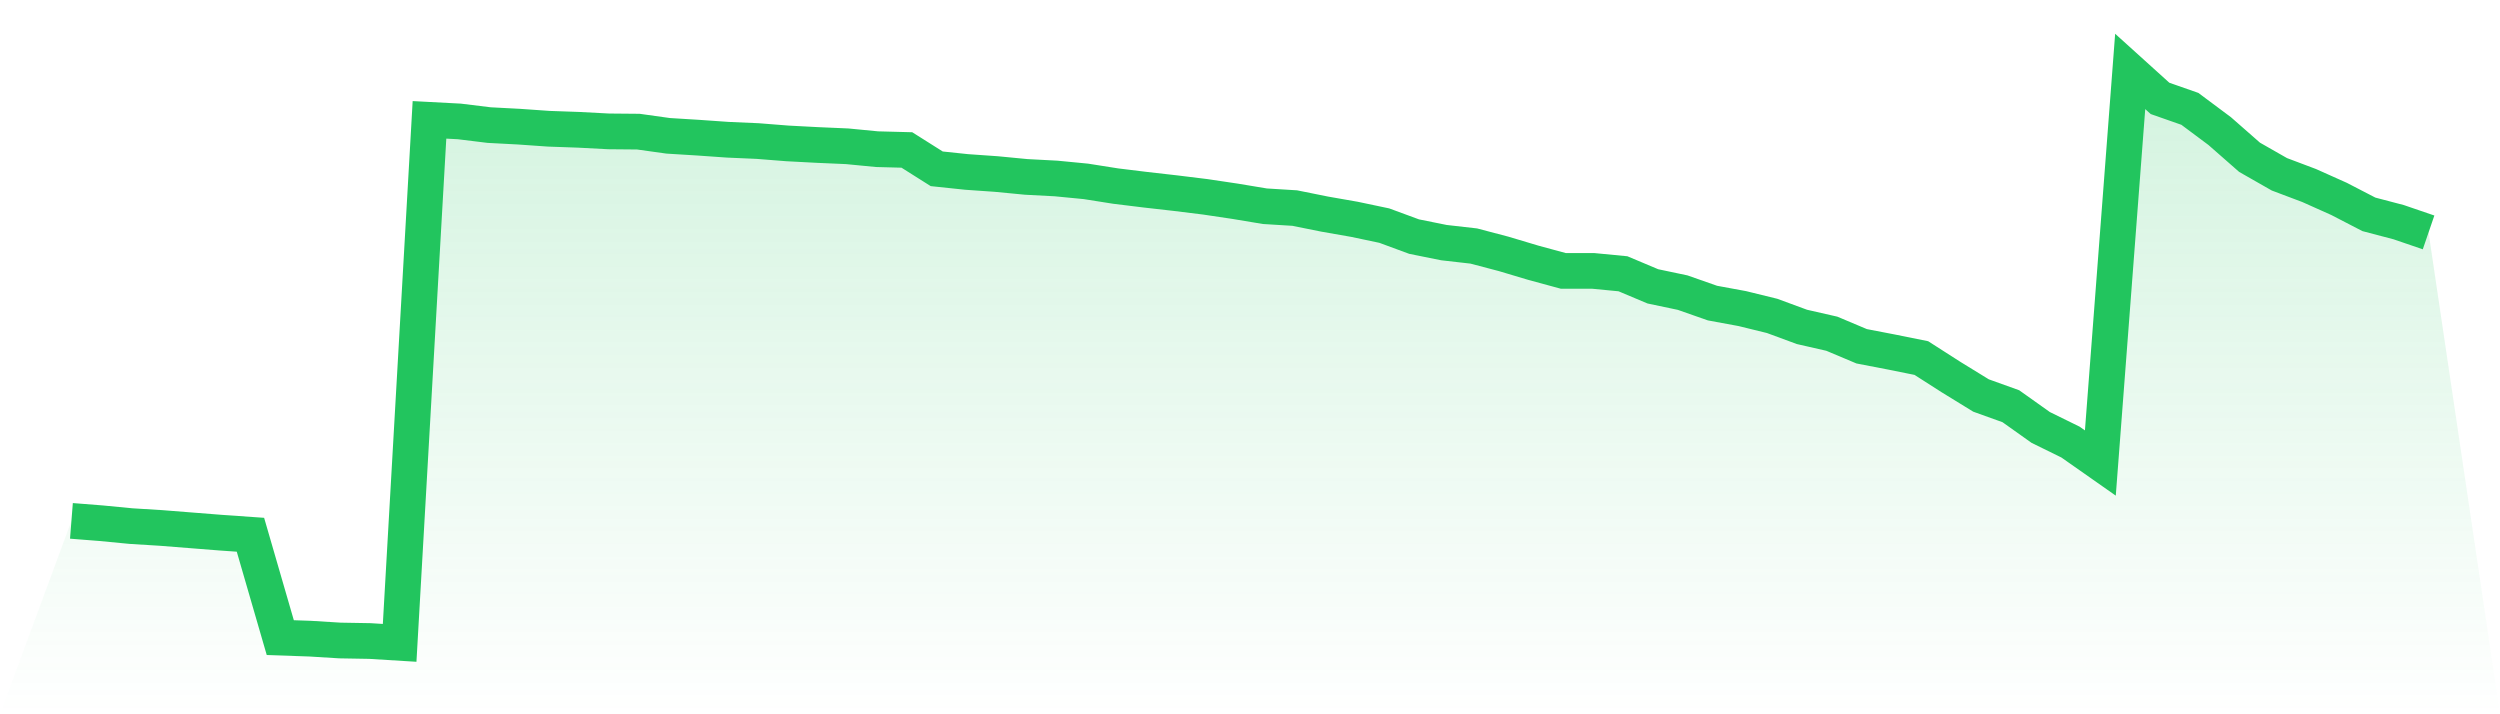
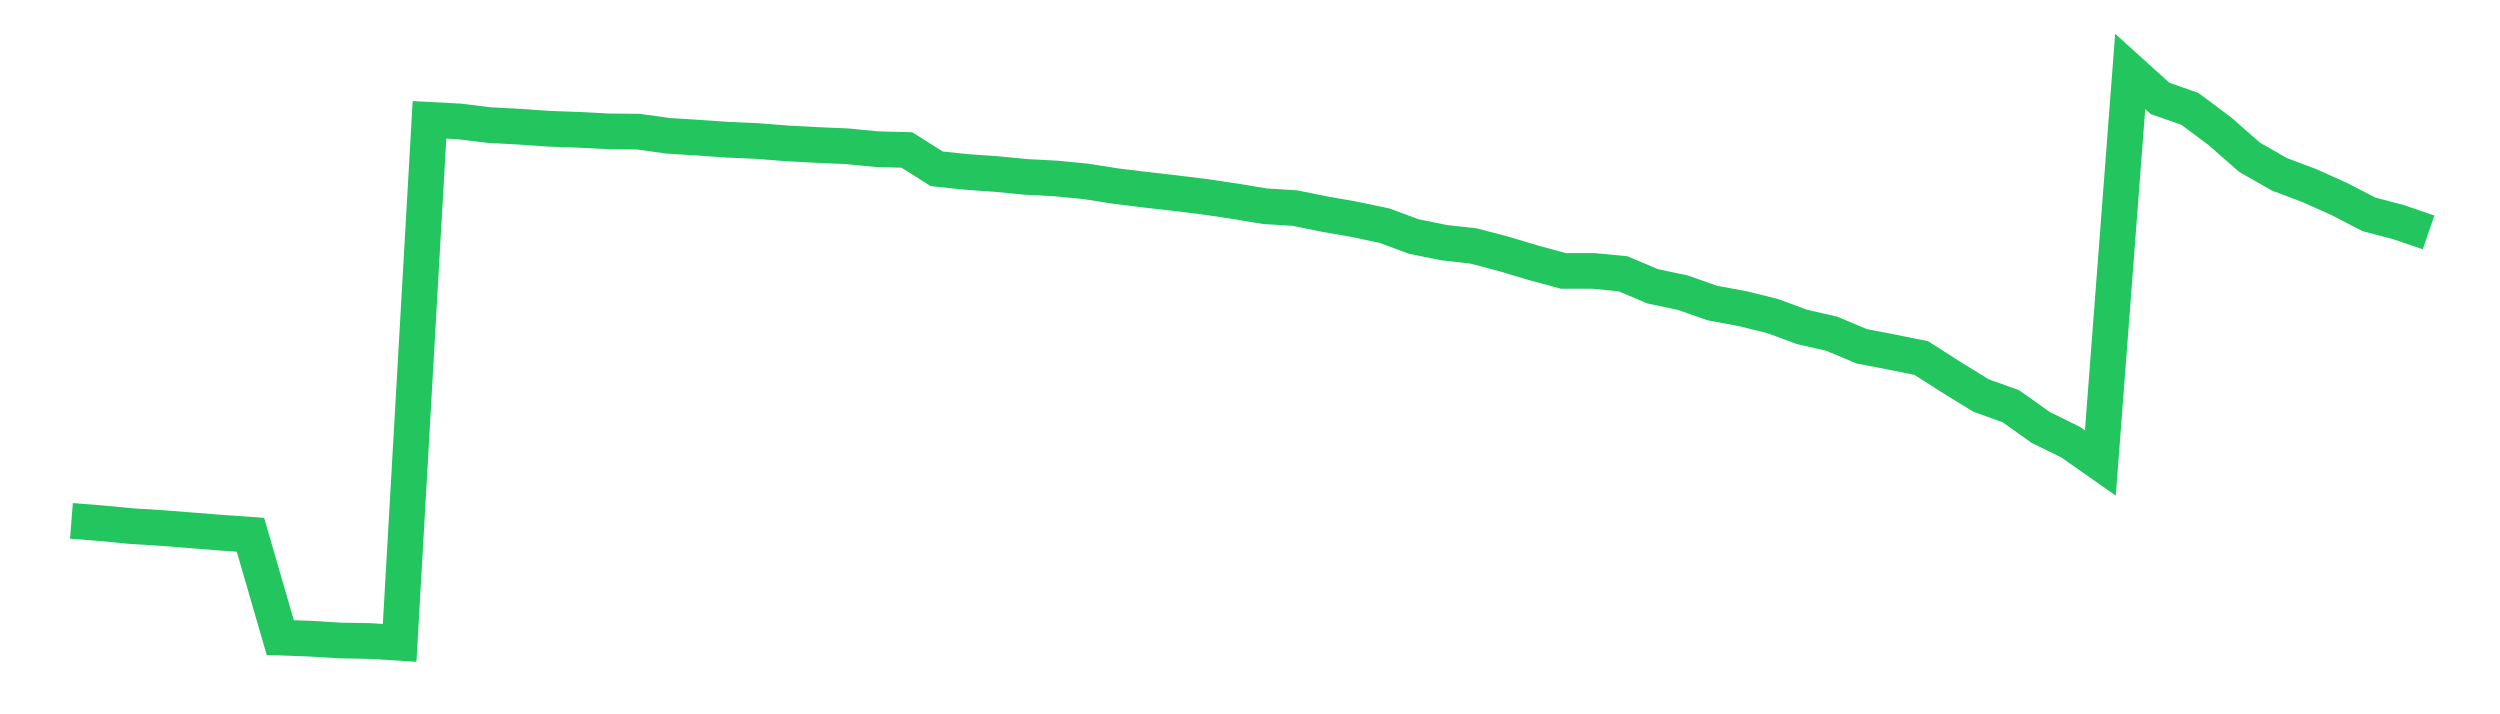
<svg xmlns="http://www.w3.org/2000/svg" viewBox="0 0 140 40">
  <defs>
    <linearGradient id="gradient" x1="0" x2="0" y1="0" y2="1">
      <stop offset="0%" stop-color="#22c55e" stop-opacity="0.2" />
      <stop offset="100%" stop-color="#22c55e" stop-opacity="0" />
    </linearGradient>
  </defs>
-   <path d="M4,29.169 L4,29.169 L5.671,29.301 L7.342,29.462 L9.013,29.565 L10.684,29.697 L12.354,29.829 L14.025,29.946 L15.696,35.707 L17.367,35.765 L19.038,35.868 L20.709,35.897 L22.38,36 L24.051,6.712 L25.722,6.8 L27.392,7.005 L29.063,7.093 L30.734,7.21 L32.405,7.269 L34.076,7.357 L35.747,7.372 L37.418,7.606 L39.089,7.709 L40.759,7.826 L42.43,7.899 L44.101,8.031 L45.772,8.119 L47.443,8.192 L49.114,8.354 L50.785,8.398 L52.456,9.453 L54.127,9.629 L55.797,9.746 L57.468,9.907 L59.139,9.995 L60.81,10.157 L62.481,10.421 L64.152,10.626 L65.823,10.816 L67.494,11.022 L69.165,11.271 L70.835,11.549 L72.506,11.652 L74.177,11.989 L75.848,12.282 L77.519,12.634 L79.19,13.25 L80.861,13.587 L82.532,13.777 L84.203,14.217 L85.873,14.716 L87.544,15.17 L89.215,15.17 L90.886,15.331 L92.557,16.035 L94.228,16.387 L95.899,16.973 L97.57,17.281 L99.24,17.691 L100.911,18.307 L102.582,18.688 L104.253,19.392 L105.924,19.714 L107.595,20.051 L109.266,21.121 L110.937,22.148 L112.608,22.749 L114.278,23.936 L115.949,24.757 L117.62,25.929 L119.291,4 L120.962,5.51 L122.633,6.096 L124.304,7.342 L125.975,8.808 L127.646,9.761 L129.316,10.391 L130.987,11.139 L132.658,12.004 L134.329,12.443 L136,13.015 L140,40 L0,40 z" fill="url(#gradient)" />
  <path d="M4,29.169 L4,29.169 L5.671,29.301 L7.342,29.462 L9.013,29.565 L10.684,29.697 L12.354,29.829 L14.025,29.946 L15.696,35.707 L17.367,35.765 L19.038,35.868 L20.709,35.897 L22.38,36 L24.051,6.712 L25.722,6.8 L27.392,7.005 L29.063,7.093 L30.734,7.21 L32.405,7.269 L34.076,7.357 L35.747,7.372 L37.418,7.606 L39.089,7.709 L40.759,7.826 L42.43,7.899 L44.101,8.031 L45.772,8.119 L47.443,8.192 L49.114,8.354 L50.785,8.398 L52.456,9.453 L54.127,9.629 L55.797,9.746 L57.468,9.907 L59.139,9.995 L60.81,10.157 L62.481,10.421 L64.152,10.626 L65.823,10.816 L67.494,11.022 L69.165,11.271 L70.835,11.549 L72.506,11.652 L74.177,11.989 L75.848,12.282 L77.519,12.634 L79.19,13.25 L80.861,13.587 L82.532,13.777 L84.203,14.217 L85.873,14.716 L87.544,15.17 L89.215,15.17 L90.886,15.331 L92.557,16.035 L94.228,16.387 L95.899,16.973 L97.57,17.281 L99.24,17.691 L100.911,18.307 L102.582,18.688 L104.253,19.392 L105.924,19.714 L107.595,20.051 L109.266,21.121 L110.937,22.148 L112.608,22.749 L114.278,23.936 L115.949,24.757 L117.62,25.929 L119.291,4 L120.962,5.51 L122.633,6.096 L124.304,7.342 L125.975,8.808 L127.646,9.761 L129.316,10.391 L130.987,11.139 L132.658,12.004 L134.329,12.443 L136,13.015" fill="none" stroke="#22c55e" stroke-width="2" />
</svg>